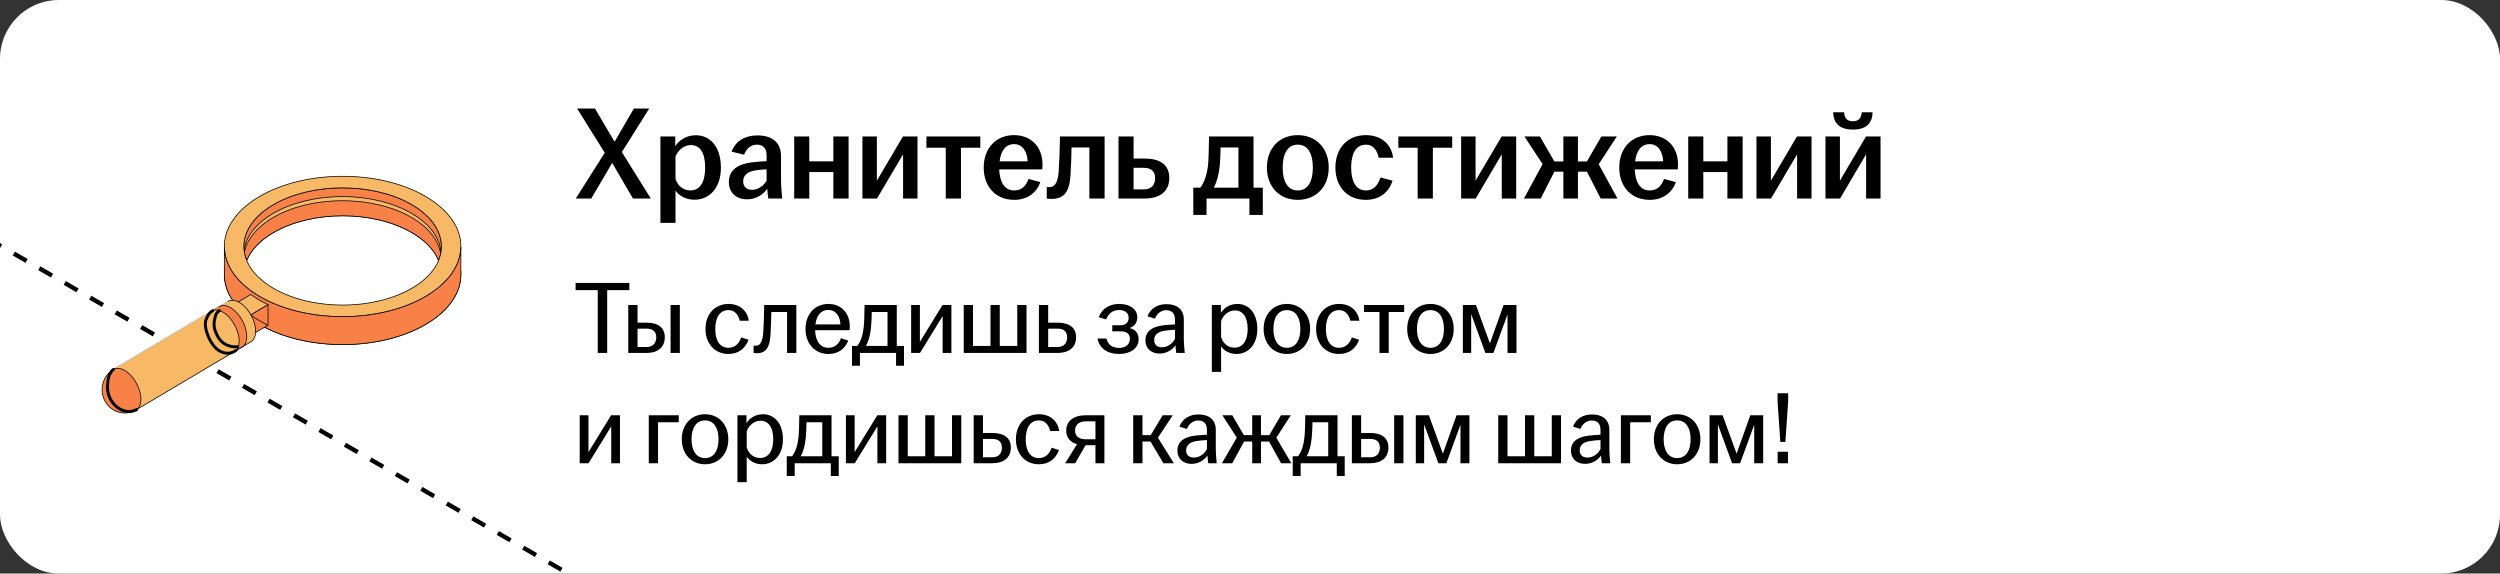
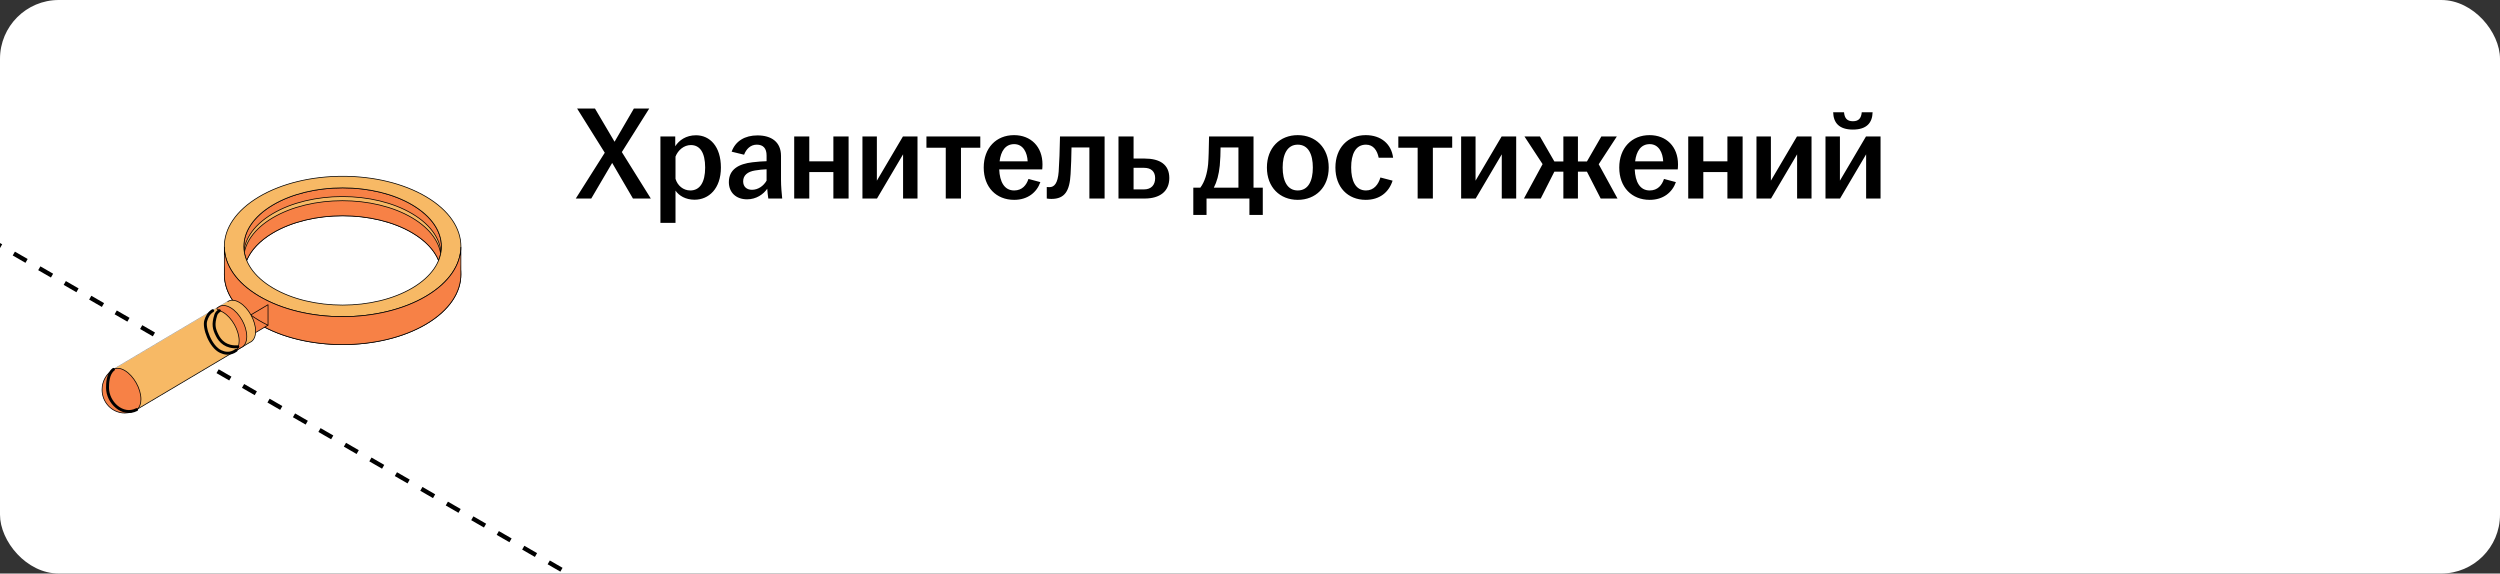
<svg xmlns="http://www.w3.org/2000/svg" width="340" height="78" viewBox="0 0 340 78" fill="none">
  <rect x="0" y="0" width="340" height="78" fill="#333333" stroke="none" />
  <g clip-path="url(#clip0_6485_12074)">
    <rect width="340" height="78" rx="8" fill="white" />
    <path d="M-63.938 -3.516L167.001 129.817" stroke="black" stroke-width="0.6" stroke-linejoin="round" stroke-dasharray="2 2" />
    <path d="M35.22 30.569C28.937 34.297 28.937 40.344 35.22 44.071C41.504 47.799 51.689 47.799 57.973 44.071C64.256 40.344 64.256 34.299 57.973 30.569C51.689 26.841 41.502 26.841 35.218 30.569H35.22ZM56.097 42.957C50.85 46.071 42.345 46.071 37.1 42.957C31.852 39.844 31.852 34.797 37.1 31.684C42.347 28.57 50.852 28.57 56.099 31.684C61.347 34.797 61.347 39.844 56.099 42.957H56.097Z" fill="#ADA0A6" stroke="black" stroke-width="0.1" stroke-miterlimit="10" stroke-linejoin="round" />
    <path d="M56.097 27.882C50.849 24.768 42.344 24.768 37.097 27.882C33.653 29.926 32.469 32.802 33.548 35.417C34.112 34.047 35.295 32.748 37.097 31.679C42.344 28.566 50.849 28.566 56.097 31.679C57.9 32.748 59.082 34.047 59.646 35.417C60.722 32.802 59.54 29.924 56.097 27.882Z" fill="#F78146" stroke="black" stroke-width="0.1" stroke-miterlimit="10" stroke-linejoin="round" />
    <path d="M37.069 29.633C42.314 26.519 50.82 26.519 56.065 29.633C58.566 31.118 59.873 33.041 59.989 34.987C60.114 32.855 58.809 30.698 56.065 29.069C50.82 25.956 42.314 25.956 37.069 29.069C34.325 30.698 33.019 32.855 33.145 34.987C33.26 33.041 34.566 31.118 37.069 29.633Z" fill="#F7B965" stroke="black" stroke-width="0.1" stroke-miterlimit="10" stroke-linejoin="round" />
    <path d="M35.22 26.768C28.937 30.496 28.937 36.543 35.22 40.271C41.504 43.998 51.689 43.998 57.973 40.271C64.256 36.543 64.256 30.498 57.973 26.768C51.689 23.041 41.502 23.041 35.218 26.768H35.22ZM56.097 39.156C50.85 42.27 42.345 42.27 37.1 39.156C31.852 36.043 31.852 30.996 37.1 27.883C42.347 24.769 50.852 24.769 56.099 27.883C61.347 30.996 61.347 36.043 56.099 39.156H56.097Z" fill="#F7B965" stroke="black" stroke-width="0.1" stroke-miterlimit="10" stroke-linejoin="round" />
    <path d="M57.972 40.27C51.688 43.998 41.501 43.998 35.219 40.27C32.119 38.431 30.55 36.026 30.511 33.613V37.222C30.471 39.697 32.037 42.179 35.219 44.068C41.503 47.795 51.688 47.795 57.972 44.068C61.154 42.179 62.721 39.697 62.679 37.222V33.63C62.633 36.036 61.065 38.433 57.972 40.27Z" fill="#F78146" stroke="black" stroke-width="0.1" stroke-miterlimit="10" stroke-linejoin="round" />
-     <path d="M35.221 40.778C34.824 40.543 34.453 40.299 34.107 40.047L31.4 41.653L33.746 43.043L36.452 41.438C36.028 41.233 35.615 41.012 35.221 40.778Z" fill="#F7B965" stroke="black" stroke-width="0.1" stroke-miterlimit="10" stroke-linejoin="round" />
    <path d="M33.746 45.827L36.452 44.221V41.438L33.746 43.043V45.827Z" fill="#F78146" stroke="black" stroke-width="0.1" stroke-miterlimit="10" stroke-linejoin="round" />
    <path d="M36.437 44.227C36.013 44.022 35.6 43.801 35.206 43.567C34.809 43.332 34.438 43.088 34.092 42.836" stroke="black" stroke-width="0.1" stroke-miterlimit="10" stroke-linecap="round" stroke-linejoin="round" />
    <path d="M34.765 45.04C34.765 43.604 33.785 41.857 32.573 41.138C31.944 40.765 31.378 40.745 30.979 41.013C30.979 41.011 15.379 50.267 15.379 50.267L18.36 55.832L33.958 46.576C34.449 46.39 34.763 45.851 34.763 45.04H34.765Z" fill="#F7B965" stroke="black" stroke-width="0.1" stroke-miterlimit="10" stroke-linejoin="round" />
-     <path d="M33.559 45.755C33.559 44.319 32.579 42.572 31.367 41.853C30.737 41.48 30.171 41.46 29.773 41.728C29.773 41.726 28.738 42.338 28.738 42.338C29.139 42.072 29.703 42.09 30.333 42.463C31.542 43.182 32.525 44.927 32.525 46.365C32.525 47.012 32.323 47.483 31.993 47.744L32.756 47.291C33.246 47.105 33.561 46.566 33.561 45.755H33.559Z" fill="#F78146" stroke="black" stroke-width="0.1" stroke-miterlimit="10" stroke-linejoin="round" />
+     <path d="M33.559 45.755C33.559 44.319 32.579 42.572 31.367 41.853C30.737 41.48 30.171 41.46 29.773 41.728C29.139 42.072 29.703 42.09 30.333 42.463C31.542 43.182 32.525 44.927 32.525 46.365C32.525 47.012 32.323 47.483 31.993 47.744L32.756 47.291C33.246 47.105 33.561 46.566 33.561 45.755H33.559Z" fill="#F78146" stroke="black" stroke-width="0.1" stroke-miterlimit="10" stroke-linejoin="round" />
    <path d="M18.672 55.649C18.981 55.385 19.168 54.922 19.168 54.297C19.168 52.861 18.187 51.114 16.976 50.395C16.402 50.053 15.882 50.011 15.489 50.207C14.53 50.748 13.881 51.792 13.881 52.995C13.881 54.75 15.266 56.174 16.974 56.174C17.623 56.174 18.223 55.967 18.721 55.616L18.67 55.647L18.672 55.649Z" fill="#F78146" stroke="black" stroke-width="0.1" stroke-miterlimit="10" stroke-linejoin="round" />
    <path d="M15.433 50.238C14.657 50.813 14.623 52.147 14.623 52.745C14.623 54.728 16.669 56.69 18.583 55.707" stroke="black" stroke-width="0.4" stroke-miterlimit="10" stroke-linecap="round" stroke-linejoin="round" />
    <path d="M28.926 42.25C28.351 42.6 28.145 43.126 27.99 43.587C27.664 44.558 28.612 47.157 30.008 47.809C30.449 48.015 31.261 48.274 32.112 47.645" stroke="black" stroke-width="0.4" stroke-miterlimit="10" stroke-linecap="round" stroke-linejoin="round" />
    <path d="M29.832 42.258C29.583 42.399 29.402 42.662 29.354 42.817C28.942 44.123 29.088 44.725 29.569 45.668C29.938 46.394 30.737 47.278 32.346 47.16" stroke="black" stroke-width="0.4" stroke-miterlimit="10" stroke-linecap="round" stroke-linejoin="round" />
    <path d="M86.082 27L83.256 22.158L80.412 27H78.306L82.248 20.772L78.486 14.76H80.916L83.58 19.278L86.208 14.76H88.296L84.57 20.682L88.512 27H86.082ZM89.817 30.312V18.558H91.833V19.89C92.355 19.08 93.291 18.396 94.659 18.396C96.531 18.396 98.043 19.908 98.043 22.788C98.043 25.668 96.387 27.162 94.461 27.162C93.255 27.162 92.337 26.622 91.869 25.92V30.312H89.817ZM91.869 24.318C92.139 25.236 92.913 25.902 93.885 25.902C95.163 25.902 95.901 24.822 95.901 22.788C95.901 20.736 95.181 19.728 93.957 19.728C93.021 19.728 92.211 20.412 91.869 21.294V24.318ZM101.609 27.108C100.115 27.108 99.125 26.19 99.125 24.768C99.125 23.04 100.457 22.284 102.347 22.068C103.049 21.978 103.733 21.942 104.255 21.924V21.15C104.255 20.16 103.787 19.674 102.923 19.674C102.077 19.674 101.483 20.268 101.195 21.042L99.503 20.628C100.025 19.17 101.321 18.414 103.013 18.414C104.903 18.414 106.217 19.296 106.217 21.204V24.462C106.217 25.362 106.307 26.262 106.379 27H104.489C104.435 26.604 104.363 26.082 104.345 25.668C103.823 26.424 102.851 27.108 101.609 27.108ZM101.069 24.66C101.069 25.398 101.555 25.812 102.275 25.812C103.103 25.812 103.841 25.29 104.255 24.57V23.022C103.751 23.04 103.247 23.094 102.689 23.184C101.663 23.346 101.069 23.85 101.069 24.66ZM108.011 27V18.558H110.063V21.942H113.339V18.558H115.409V27H113.339V23.4H110.063V27H108.011ZM117.292 27V18.558H119.254V24.57L122.8 18.558H124.78V27H122.818V20.988L119.272 27H117.292ZM128.623 27V20.088H125.995V18.558H133.321V20.088H130.693V27H128.623ZM137.926 27.18C135.496 27.18 133.786 25.47 133.786 22.788C133.786 20.106 135.496 18.378 137.908 18.378C140.194 18.378 141.778 19.944 141.778 22.356C141.778 22.644 141.76 22.86 141.742 23.04H135.892C135.964 24.732 136.594 25.902 137.926 25.902C139.024 25.902 139.6 25.164 139.87 24.336L141.49 24.768C141.004 26.154 139.78 27.18 137.926 27.18ZM135.946 21.942H139.762C139.708 20.772 139.168 19.602 137.926 19.602C136.738 19.602 136.108 20.556 135.946 21.942ZM142.99 27.054C142.774 27.054 142.576 27.036 142.36 27V25.434C142.468 25.452 142.576 25.452 142.72 25.452C143.386 25.452 143.854 24.948 143.98 23.346C144.07 22.086 144.124 20.448 144.16 18.558H150.226V27H148.156V20.052H145.726C145.708 21.222 145.672 22.554 145.6 23.67C145.474 25.956 144.826 27.054 142.99 27.054ZM152.114 27V18.558H154.166V21.564H155.678C157.712 21.564 159.026 22.356 159.026 24.21C159.026 26.046 157.712 27 155.678 27H152.114ZM154.166 25.758H155.588C156.596 25.758 157.1 25.128 157.1 24.228C157.1 23.328 156.56 22.824 155.588 22.824H154.166V25.758ZM162.289 29.232V25.524H163.243C163.855 24.714 164.179 23.58 164.305 22.338C164.377 21.438 164.395 20.43 164.431 18.558H170.479V25.524H171.739V29.232H169.921V27H164.089V29.232H162.289ZM165.079 25.524H168.427V20.052H165.997C165.997 20.862 165.961 21.672 165.889 22.518C165.763 23.76 165.493 24.732 165.079 25.524ZM176.494 27.18C174.064 27.18 172.3 25.47 172.3 22.788C172.3 20.088 174.064 18.378 176.494 18.378C178.924 18.378 180.706 20.088 180.706 22.788C180.706 25.47 178.924 27.18 176.494 27.18ZM174.442 22.788C174.442 24.588 175.072 25.902 176.494 25.902C177.934 25.902 178.546 24.588 178.546 22.788C178.546 20.988 177.934 19.674 176.494 19.674C175.072 19.674 174.442 20.988 174.442 22.788ZM185.738 27.18C183.308 27.18 181.616 25.47 181.616 22.788C181.616 20.106 183.308 18.378 185.738 18.378C187.826 18.378 189.23 19.584 189.464 21.456H187.502C187.304 20.466 186.782 19.674 185.774 19.674C184.352 19.674 183.758 20.97 183.758 22.77C183.758 24.588 184.352 25.902 185.774 25.902C186.854 25.902 187.466 25.074 187.736 24.138L189.392 24.57C188.888 26.154 187.628 27.18 185.738 27.18ZM192.8 27V20.088H190.172V18.558H197.498V20.088H194.87V27H192.8ZM198.714 27V18.558H200.676V24.57L204.222 18.558H206.202V27H204.24V20.988L200.694 27H198.714ZM207.254 27L209.792 22.32L207.326 18.558H209.432L211.394 21.96H212.618V18.558H214.598V21.96H215.822L217.784 18.558H219.89L217.424 22.338L219.98 27H217.694L215.822 23.346H214.598V27H212.618V23.346H211.394L209.54 27H207.254ZM224.358 27.18C221.928 27.18 220.218 25.47 220.218 22.788C220.218 20.106 221.928 18.378 224.34 18.378C226.626 18.378 228.21 19.944 228.21 22.356C228.21 22.644 228.192 22.86 228.174 23.04H222.324C222.396 24.732 223.026 25.902 224.358 25.902C225.456 25.902 226.032 25.164 226.302 24.336L227.922 24.768C227.436 26.154 226.212 27.18 224.358 27.18ZM222.378 21.942H226.194C226.14 20.772 225.6 19.602 224.358 19.602C223.17 19.602 222.54 20.556 222.378 21.942ZM229.599 27V18.558H231.651V21.942H234.927V18.558H236.997V27H234.927V23.4H231.651V27H229.599ZM238.88 27V18.558H240.842V24.57L244.388 18.558H246.368V27H244.406V20.988L240.86 27H238.88ZM248.267 27V18.558H250.229V24.57L253.775 18.558H255.755V27H253.793V20.988L250.247 27H248.267ZM249.311 15.264H250.787C250.859 16.056 251.183 16.488 251.993 16.488C252.803 16.488 253.127 16.056 253.199 15.264H254.675C254.639 16.686 253.883 17.622 251.993 17.622C250.103 17.622 249.347 16.686 249.311 15.264Z" fill="black" />
-     <path d="M81.29 48V39.46H78.28V38.48H85.588V39.46H82.578V48H81.29ZM85.444 48V41.476H86.704V43.884H87.95C89.448 43.884 90.413 44.5 90.413 45.872C90.413 47.244 89.448 48 87.95 48H85.444ZM86.704 47.188H87.978C88.817 47.188 89.251 46.642 89.251 45.886C89.251 45.13 88.817 44.696 87.978 44.696H86.704V47.188ZM91.198 48V41.476H92.457V48H91.198ZM99.069 48.14C97.249 48.14 95.947 46.782 95.947 44.738C95.947 42.694 97.249 41.336 99.069 41.336C100.665 41.336 101.631 42.302 101.841 43.618H100.609C100.413 42.82 99.937 42.176 99.069 42.176C97.823 42.176 97.277 43.282 97.277 44.738C97.277 46.194 97.823 47.3 99.069 47.3C100.021 47.3 100.567 46.614 100.805 45.886L101.799 46.208C101.379 47.37 100.455 48.14 99.069 48.14ZM102.898 48.042C102.772 48.042 102.646 48.028 102.492 48V47.006C102.576 47.02 102.674 47.02 102.786 47.02C103.318 47.02 103.696 46.586 103.794 45.298C103.864 44.346 103.906 43.1 103.934 41.476H108.302V48H107.042V42.428H104.9C104.886 43.436 104.844 44.542 104.788 45.494C104.69 47.216 104.2 48.042 102.898 48.042ZM112.673 48.14C110.853 48.14 109.551 46.782 109.551 44.738C109.551 42.694 110.853 41.336 112.659 41.336C114.437 41.336 115.571 42.61 115.571 44.388C115.571 44.626 115.571 44.78 115.557 44.906H110.853C110.895 46.278 111.469 47.3 112.659 47.3C113.625 47.3 114.129 46.67 114.367 45.998L115.361 46.32C114.969 47.37 114.059 48.14 112.673 48.14ZM110.895 44.122H114.297C114.269 43.184 113.779 42.148 112.659 42.148C111.609 42.148 111.035 42.974 110.895 44.122ZM115.873 49.736V47.048H116.601C117.105 46.39 117.371 45.438 117.469 44.458C117.539 43.8 117.553 43.03 117.581 41.476H121.963V47.048H122.943V49.736H121.865V48H116.951V49.736H115.873ZM117.777 47.048H120.703V42.428H118.561C118.547 43.156 118.519 43.912 118.449 44.612C118.351 45.592 118.127 46.39 117.777 47.048ZM123.916 48V41.476H125.106V46.488L128.186 41.476H129.39V48H128.2V42.988L125.12 48H123.916ZM131.067 48V41.476H132.327V47.048H134.707V41.476H135.967V47.048H138.347V41.476H139.607V48H131.067ZM141.293 48V41.476H142.553V43.884H143.841C145.367 43.884 146.347 44.5 146.347 45.872C146.347 47.244 145.367 48 143.841 48H141.293ZM142.553 47.188H143.869C144.709 47.188 145.129 46.642 145.129 45.886C145.129 45.13 144.709 44.696 143.869 44.696H142.553V47.188ZM152.207 48.14C150.569 48.14 149.491 47.328 149.267 46.04H150.471C150.667 46.838 151.227 47.314 152.179 47.314C153.173 47.314 153.663 46.782 153.663 46.068C153.663 45.438 153.299 45.06 152.361 45.06H151.269V44.234H152.361C153.145 44.234 153.495 43.814 153.495 43.226C153.495 42.596 153.047 42.162 152.179 42.162C151.297 42.162 150.737 42.694 150.429 43.45L149.421 43.142C149.883 41.91 150.975 41.336 152.207 41.336C153.635 41.336 154.671 42.008 154.671 43.156C154.671 43.842 154.307 44.402 153.607 44.612C154.377 44.78 154.853 45.298 154.853 46.152C154.853 47.356 153.733 48.14 152.207 48.14ZM157.709 48.084C156.547 48.084 155.777 47.384 155.777 46.292C155.777 44.976 156.799 44.416 158.171 44.248C158.759 44.178 159.361 44.136 159.795 44.122V43.478C159.795 42.61 159.375 42.19 158.605 42.19C157.849 42.19 157.331 42.694 157.065 43.338L156.057 43.016C156.477 41.91 157.457 41.364 158.661 41.364C160.005 41.364 160.999 42.022 160.999 43.464V45.956C160.999 46.67 161.069 47.412 161.125 48H159.977C159.935 47.692 159.879 47.286 159.865 46.95C159.459 47.566 158.661 48.084 157.709 48.084ZM156.967 46.25C156.967 46.88 157.373 47.23 158.017 47.23C158.773 47.23 159.445 46.754 159.795 46.082V44.85C159.319 44.864 158.843 44.906 158.325 44.99C157.443 45.13 156.967 45.564 156.967 46.25ZM164.809 50.576V41.476H166.041V42.554C166.461 41.882 167.203 41.336 168.309 41.336C169.779 41.336 170.997 42.526 170.997 44.738C170.997 46.95 169.681 48.14 168.169 48.14C167.189 48.14 166.447 47.678 166.069 47.104V50.576H164.809ZM166.069 45.816C166.279 46.656 166.979 47.286 167.889 47.286C169.009 47.286 169.681 46.348 169.681 44.738C169.681 43.128 169.037 42.218 167.945 42.218C167.077 42.218 166.349 42.862 166.069 43.66V45.816ZM175.017 48.14C173.197 48.14 171.853 46.782 171.853 44.738C171.853 42.694 173.197 41.336 175.017 41.336C176.837 41.336 178.181 42.694 178.181 44.738C178.181 46.782 176.837 48.14 175.017 48.14ZM173.183 44.738C173.183 46.194 173.757 47.3 175.017 47.3C176.277 47.3 176.851 46.194 176.851 44.738C176.851 43.282 176.277 42.176 175.017 42.176C173.757 42.176 173.183 43.282 173.183 44.738ZM182.112 48.14C180.292 48.14 178.99 46.782 178.99 44.738C178.99 42.694 180.292 41.336 182.112 41.336C183.708 41.336 184.674 42.302 184.884 43.618H183.652C183.456 42.82 182.98 42.176 182.112 42.176C180.866 42.176 180.32 43.282 180.32 44.738C180.32 46.194 180.866 47.3 182.112 47.3C183.064 47.3 183.61 46.614 183.848 45.886L184.842 46.208C184.422 47.37 183.498 48.14 182.112 48.14ZM187.607 48V42.428H185.507V41.476H190.967V42.428H188.867V48H187.607ZM194.541 48.14C192.721 48.14 191.377 46.782 191.377 44.738C191.377 42.694 192.721 41.336 194.541 41.336C196.361 41.336 197.705 42.694 197.705 44.738C197.705 46.782 196.361 48.14 194.541 48.14ZM192.707 44.738C192.707 46.194 193.281 47.3 194.541 47.3C195.801 47.3 196.375 46.194 196.375 44.738C196.375 43.282 195.801 42.176 194.541 42.176C193.281 42.176 192.707 43.282 192.707 44.738ZM198.947 48V41.476H200.725L202.629 46.698L204.491 41.476H206.241V48H205.023V42.764L203.105 48H202.013L200.081 42.722V48H198.947ZM78.84 63V56.476H80.03V61.488L83.11 56.476H84.314V63H83.124V57.988L80.044 63H78.84ZM88.233 63V56.476H92.307V57.428H89.493V63H88.233ZM95.885 63.14C94.064 63.14 92.721 61.782 92.721 59.738C92.721 57.694 94.064 56.336 95.885 56.336C97.704 56.336 99.049 57.694 99.049 59.738C99.049 61.782 97.704 63.14 95.885 63.14ZM94.05 59.738C94.05 61.194 94.624 62.3 95.885 62.3C97.144 62.3 97.719 61.194 97.719 59.738C97.719 58.282 97.144 57.176 95.885 57.176C94.624 57.176 94.05 58.282 94.05 59.738ZM100.291 65.576V56.476H101.523V57.554C101.943 56.882 102.685 56.336 103.791 56.336C105.261 56.336 106.479 57.526 106.479 59.738C106.479 61.95 105.163 63.14 103.651 63.14C102.671 63.14 101.929 62.678 101.551 62.104V65.576H100.291ZM101.551 60.816C101.761 61.656 102.461 62.286 103.371 62.286C104.491 62.286 105.163 61.348 105.163 59.738C105.163 58.128 104.519 57.218 103.427 57.218C102.559 57.218 101.831 57.862 101.551 58.66V60.816ZM107 64.736V62.048H107.728C108.232 61.39 108.498 60.438 108.596 59.458C108.666 58.8 108.68 58.03 108.708 56.476H113.09V62.048H114.07V64.736H112.992V63H108.078V64.736H107ZM108.904 62.048H111.83V57.428H109.688C109.674 58.156 109.646 58.912 109.576 59.612C109.478 60.592 109.254 61.39 108.904 62.048ZM115.043 63V56.476H116.233V61.488L119.313 56.476H120.517V63H119.327V57.988L116.247 63H115.043ZM122.194 63V56.476H123.454V62.048H125.834V56.476H127.094V62.048H129.474V56.476H130.734V63H122.194ZM132.42 63V56.476H133.68V58.884H134.968C136.494 58.884 137.474 59.5 137.474 60.872C137.474 62.244 136.494 63 134.968 63H132.42ZM133.68 62.188H134.996C135.836 62.188 136.256 61.642 136.256 60.886C136.256 60.13 135.836 59.696 134.996 59.696H133.68V62.188ZM141.288 63.14C139.468 63.14 138.166 61.782 138.166 59.738C138.166 57.694 139.468 56.336 141.288 56.336C142.884 56.336 143.85 57.302 144.06 58.618H142.828C142.632 57.82 142.156 57.176 141.288 57.176C140.042 57.176 139.496 58.282 139.496 59.738C139.496 61.194 140.042 62.3 141.288 62.3C142.24 62.3 142.786 61.614 143.024 60.886L144.018 61.208C143.598 62.37 142.674 63.14 141.288 63.14ZM148.981 63V60.55H147.637L146.223 63H144.865L146.475 60.41C145.579 60.158 145.005 59.542 145.005 58.548C145.005 57.19 146.139 56.476 147.609 56.476H150.199V63H148.981ZM146.209 58.548C146.209 59.276 146.699 59.738 147.623 59.738H148.981V57.302H147.665C146.713 57.302 146.209 57.82 146.209 58.548ZM154.117 63V56.476H155.377V59.178H156.497L158.121 56.476H159.493L157.477 59.528L159.647 63H158.219L156.469 60.046H155.377V63H154.117ZM162.057 63.084C160.895 63.084 160.125 62.384 160.125 61.292C160.125 59.976 161.147 59.416 162.519 59.248C163.107 59.178 163.709 59.136 164.143 59.122V58.478C164.143 57.61 163.723 57.19 162.953 57.19C162.197 57.19 161.679 57.694 161.413 58.338L160.405 58.016C160.825 56.91 161.805 56.364 163.009 56.364C164.353 56.364 165.347 57.022 165.347 58.464V60.956C165.347 61.67 165.417 62.412 165.473 63H164.325C164.283 62.692 164.227 62.286 164.213 61.95C163.807 62.566 163.009 63.084 162.057 63.084ZM161.315 61.25C161.315 61.88 161.721 62.23 162.365 62.23C163.121 62.23 163.793 61.754 164.143 61.082V59.85C163.667 59.864 163.191 59.906 162.673 59.99C161.791 60.13 161.315 60.564 161.315 61.25ZM166.186 63L168.202 59.514L166.242 56.476H167.586L169.168 59.178H170.302V56.476H171.492V59.178H172.626L174.208 56.476H175.552L173.578 59.528L175.622 63H174.222L172.598 60.046H171.492V63H170.302V60.046H169.196L167.586 63H166.186ZM175.81 64.736V62.048H176.538C177.042 61.39 177.308 60.438 177.406 59.458C177.476 58.8 177.49 58.03 177.518 56.476H181.9V62.048H182.88V64.736H181.802V63H176.888V64.736H175.81ZM177.714 62.048H180.64V57.428H178.498C178.484 58.156 178.456 58.912 178.386 59.612C178.288 60.592 178.064 61.39 177.714 62.048ZM183.854 63V56.476H185.114V58.884H186.36C187.858 58.884 188.824 59.5 188.824 60.872C188.824 62.244 187.858 63 186.36 63H183.854ZM185.114 62.188H186.388C187.228 62.188 187.662 61.642 187.662 60.886C187.662 60.13 187.228 59.696 186.388 59.696H185.114V62.188ZM189.608 63V56.476H190.868V63H189.608ZM192.549 63V56.476H194.327L196.231 61.698L198.093 56.476H199.843V63H198.625V57.764L196.707 63H195.615L193.683 57.722V63H192.549ZM203.76 63V56.476H205.02V62.048H207.4V56.476H208.66V62.048H211.04V56.476H212.3V63H203.76ZM215.582 63.084C214.42 63.084 213.65 62.384 213.65 61.292C213.65 59.976 214.672 59.416 216.044 59.248C216.632 59.178 217.234 59.136 217.668 59.122V58.478C217.668 57.61 217.248 57.19 216.478 57.19C215.722 57.19 215.204 57.694 214.938 58.338L213.93 58.016C214.35 56.91 215.33 56.364 216.534 56.364C217.878 56.364 218.872 57.022 218.872 58.464V60.956C218.872 61.67 218.942 62.412 218.998 63H217.85C217.808 62.692 217.752 62.286 217.738 61.95C217.332 62.566 216.534 63.084 215.582 63.084ZM214.84 61.25C214.84 61.88 215.246 62.23 215.89 62.23C216.646 62.23 217.318 61.754 217.668 61.082V59.85C217.192 59.864 216.716 59.906 216.198 59.99C215.316 60.13 214.84 60.564 214.84 61.25ZM220.44 63V56.476H224.514V57.428H221.7V63H220.44ZM228.091 63.14C226.271 63.14 224.927 61.782 224.927 59.738C224.927 57.694 226.271 56.336 228.091 56.336C229.911 56.336 231.255 57.694 231.255 59.738C231.255 61.782 229.911 63.14 228.091 63.14ZM226.257 59.738C226.257 61.194 226.831 62.3 228.091 62.3C229.351 62.3 229.925 61.194 229.925 59.738C229.925 58.282 229.351 57.176 228.091 57.176C226.831 57.176 226.257 58.282 226.257 59.738ZM232.498 63V56.476H234.276L236.18 61.698L238.042 56.476H239.792V63H238.574V57.764L236.656 63H235.564L233.632 57.722V63H232.498ZM242.125 60.102L241.747 54.572V53.48H243.189V54.572L242.811 60.102H242.125ZM241.761 63V61.432H243.161V63H241.761Z" fill="black" />
  </g>
  <defs>
    <clipPath id="clip0_6485_12074">
      <rect width="340" height="78" rx="8" fill="white" />
    </clipPath>
  </defs>
</svg>